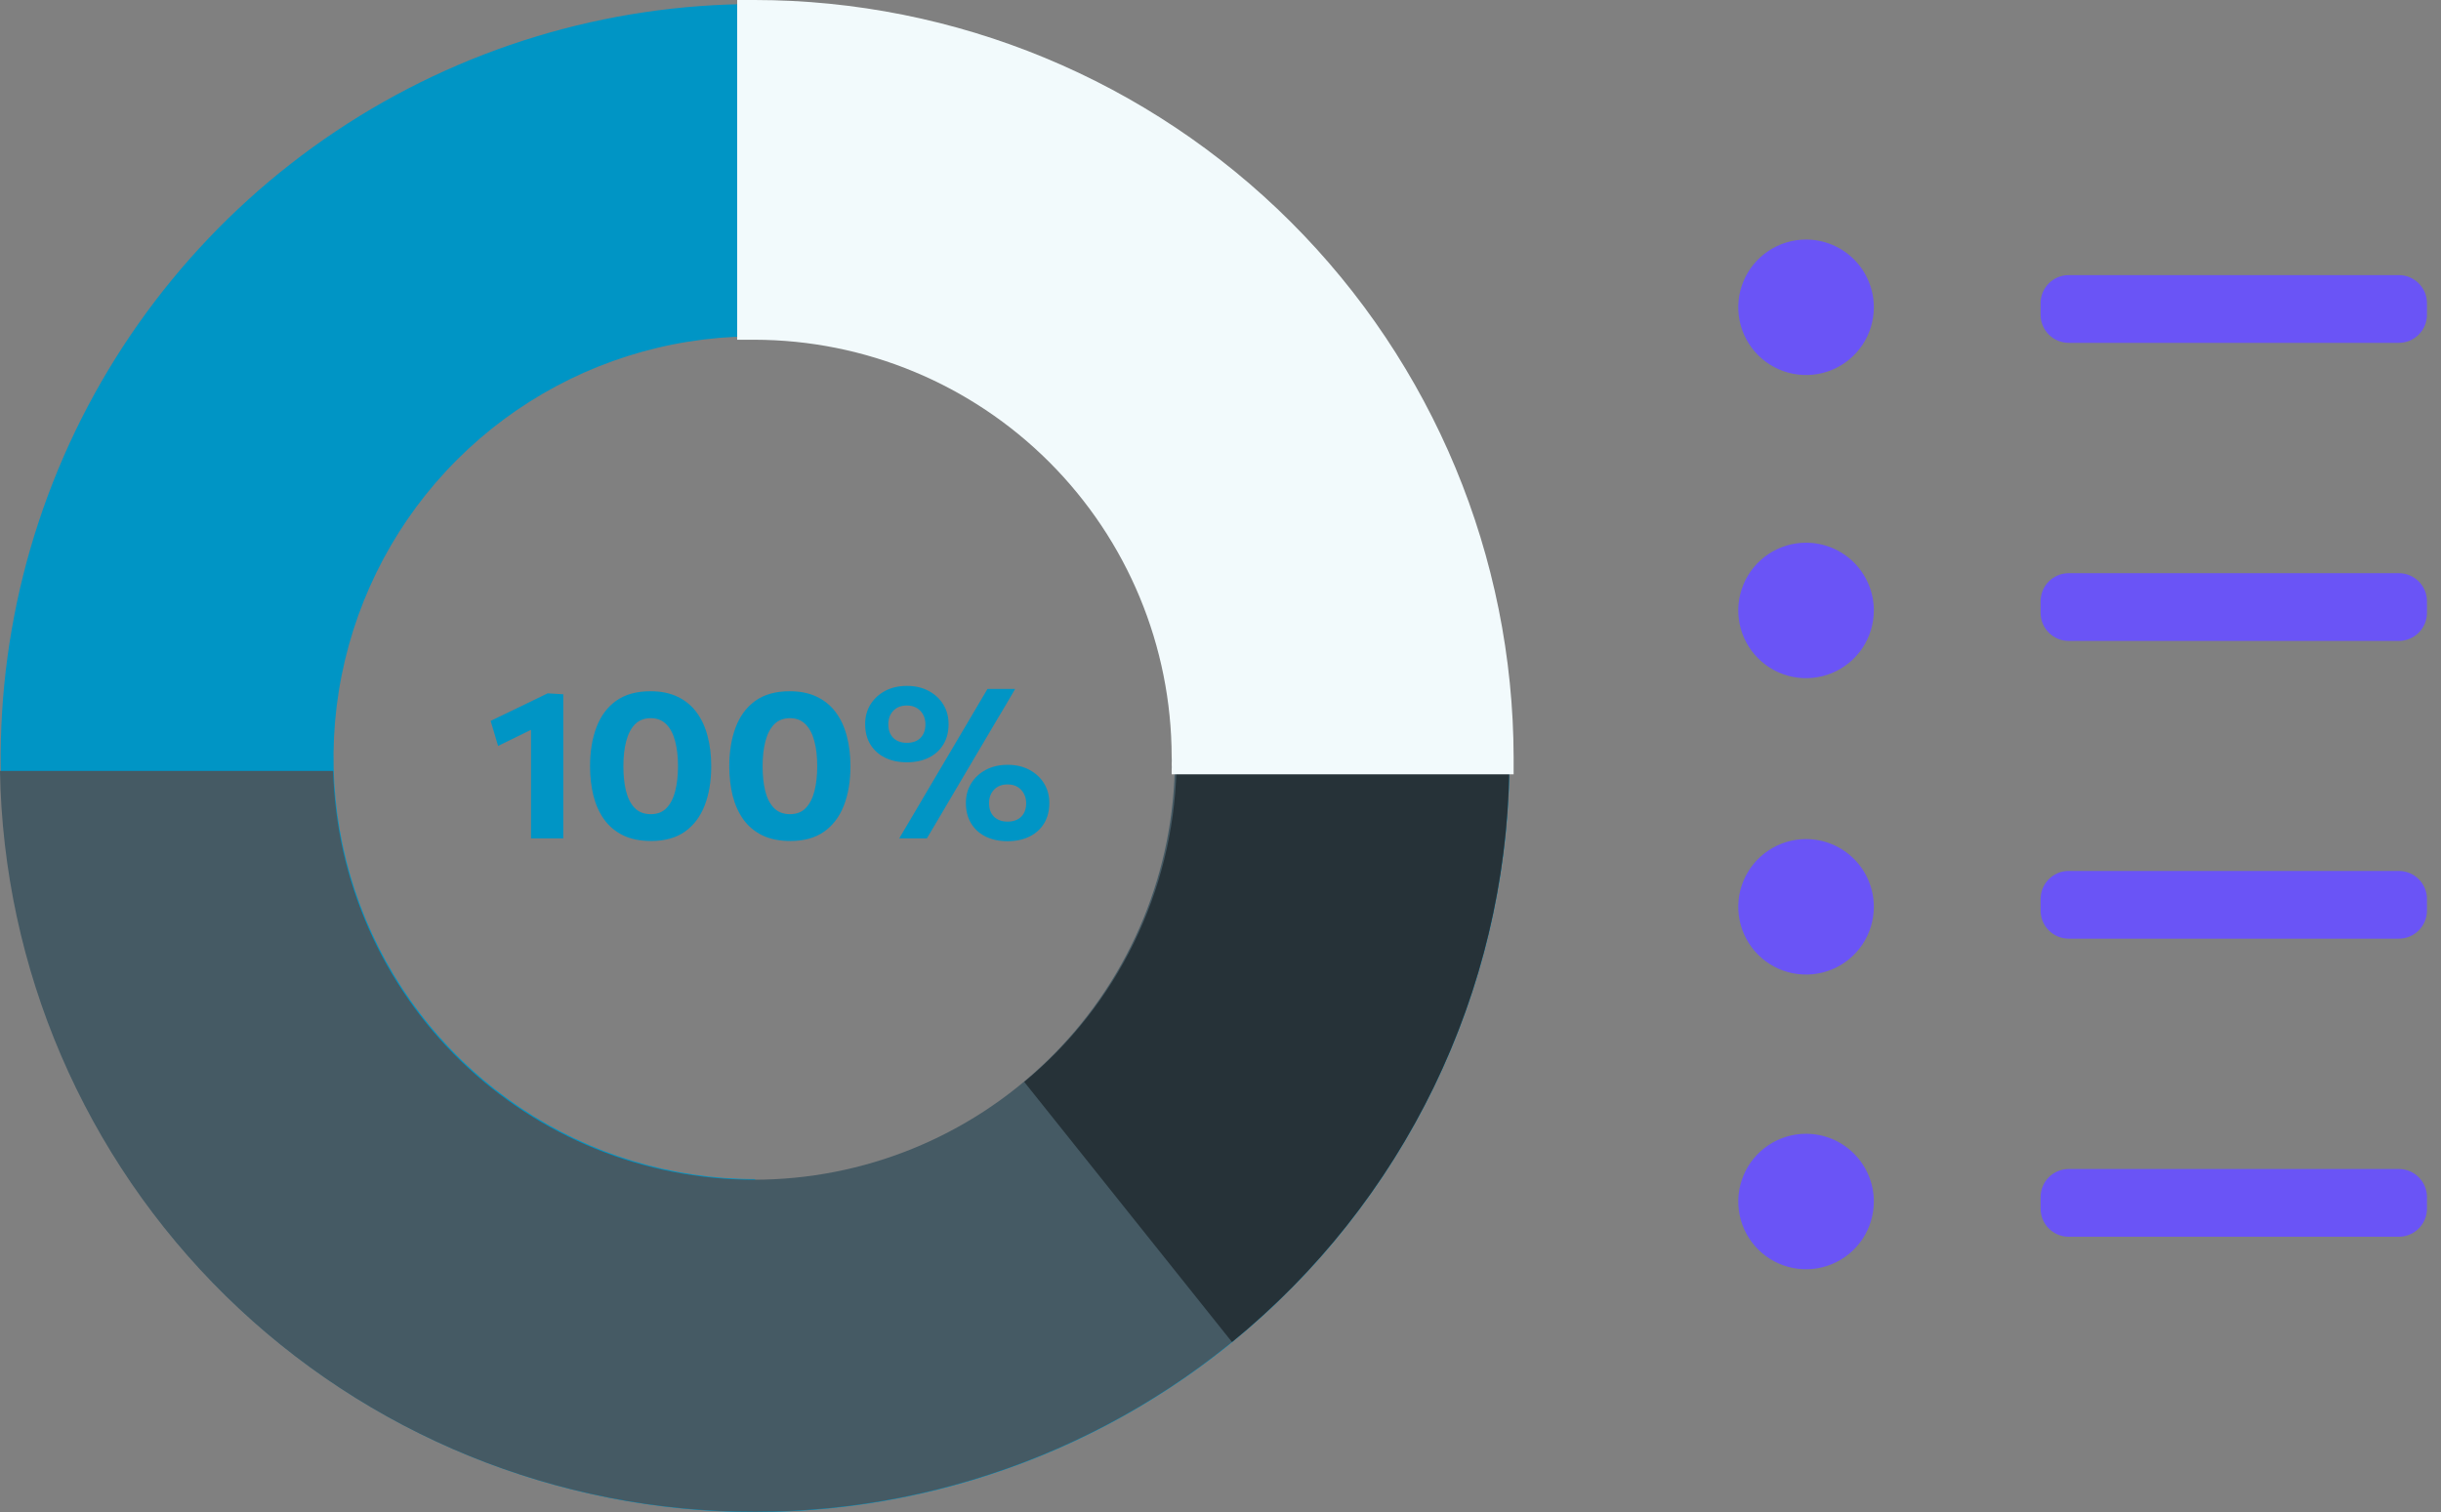
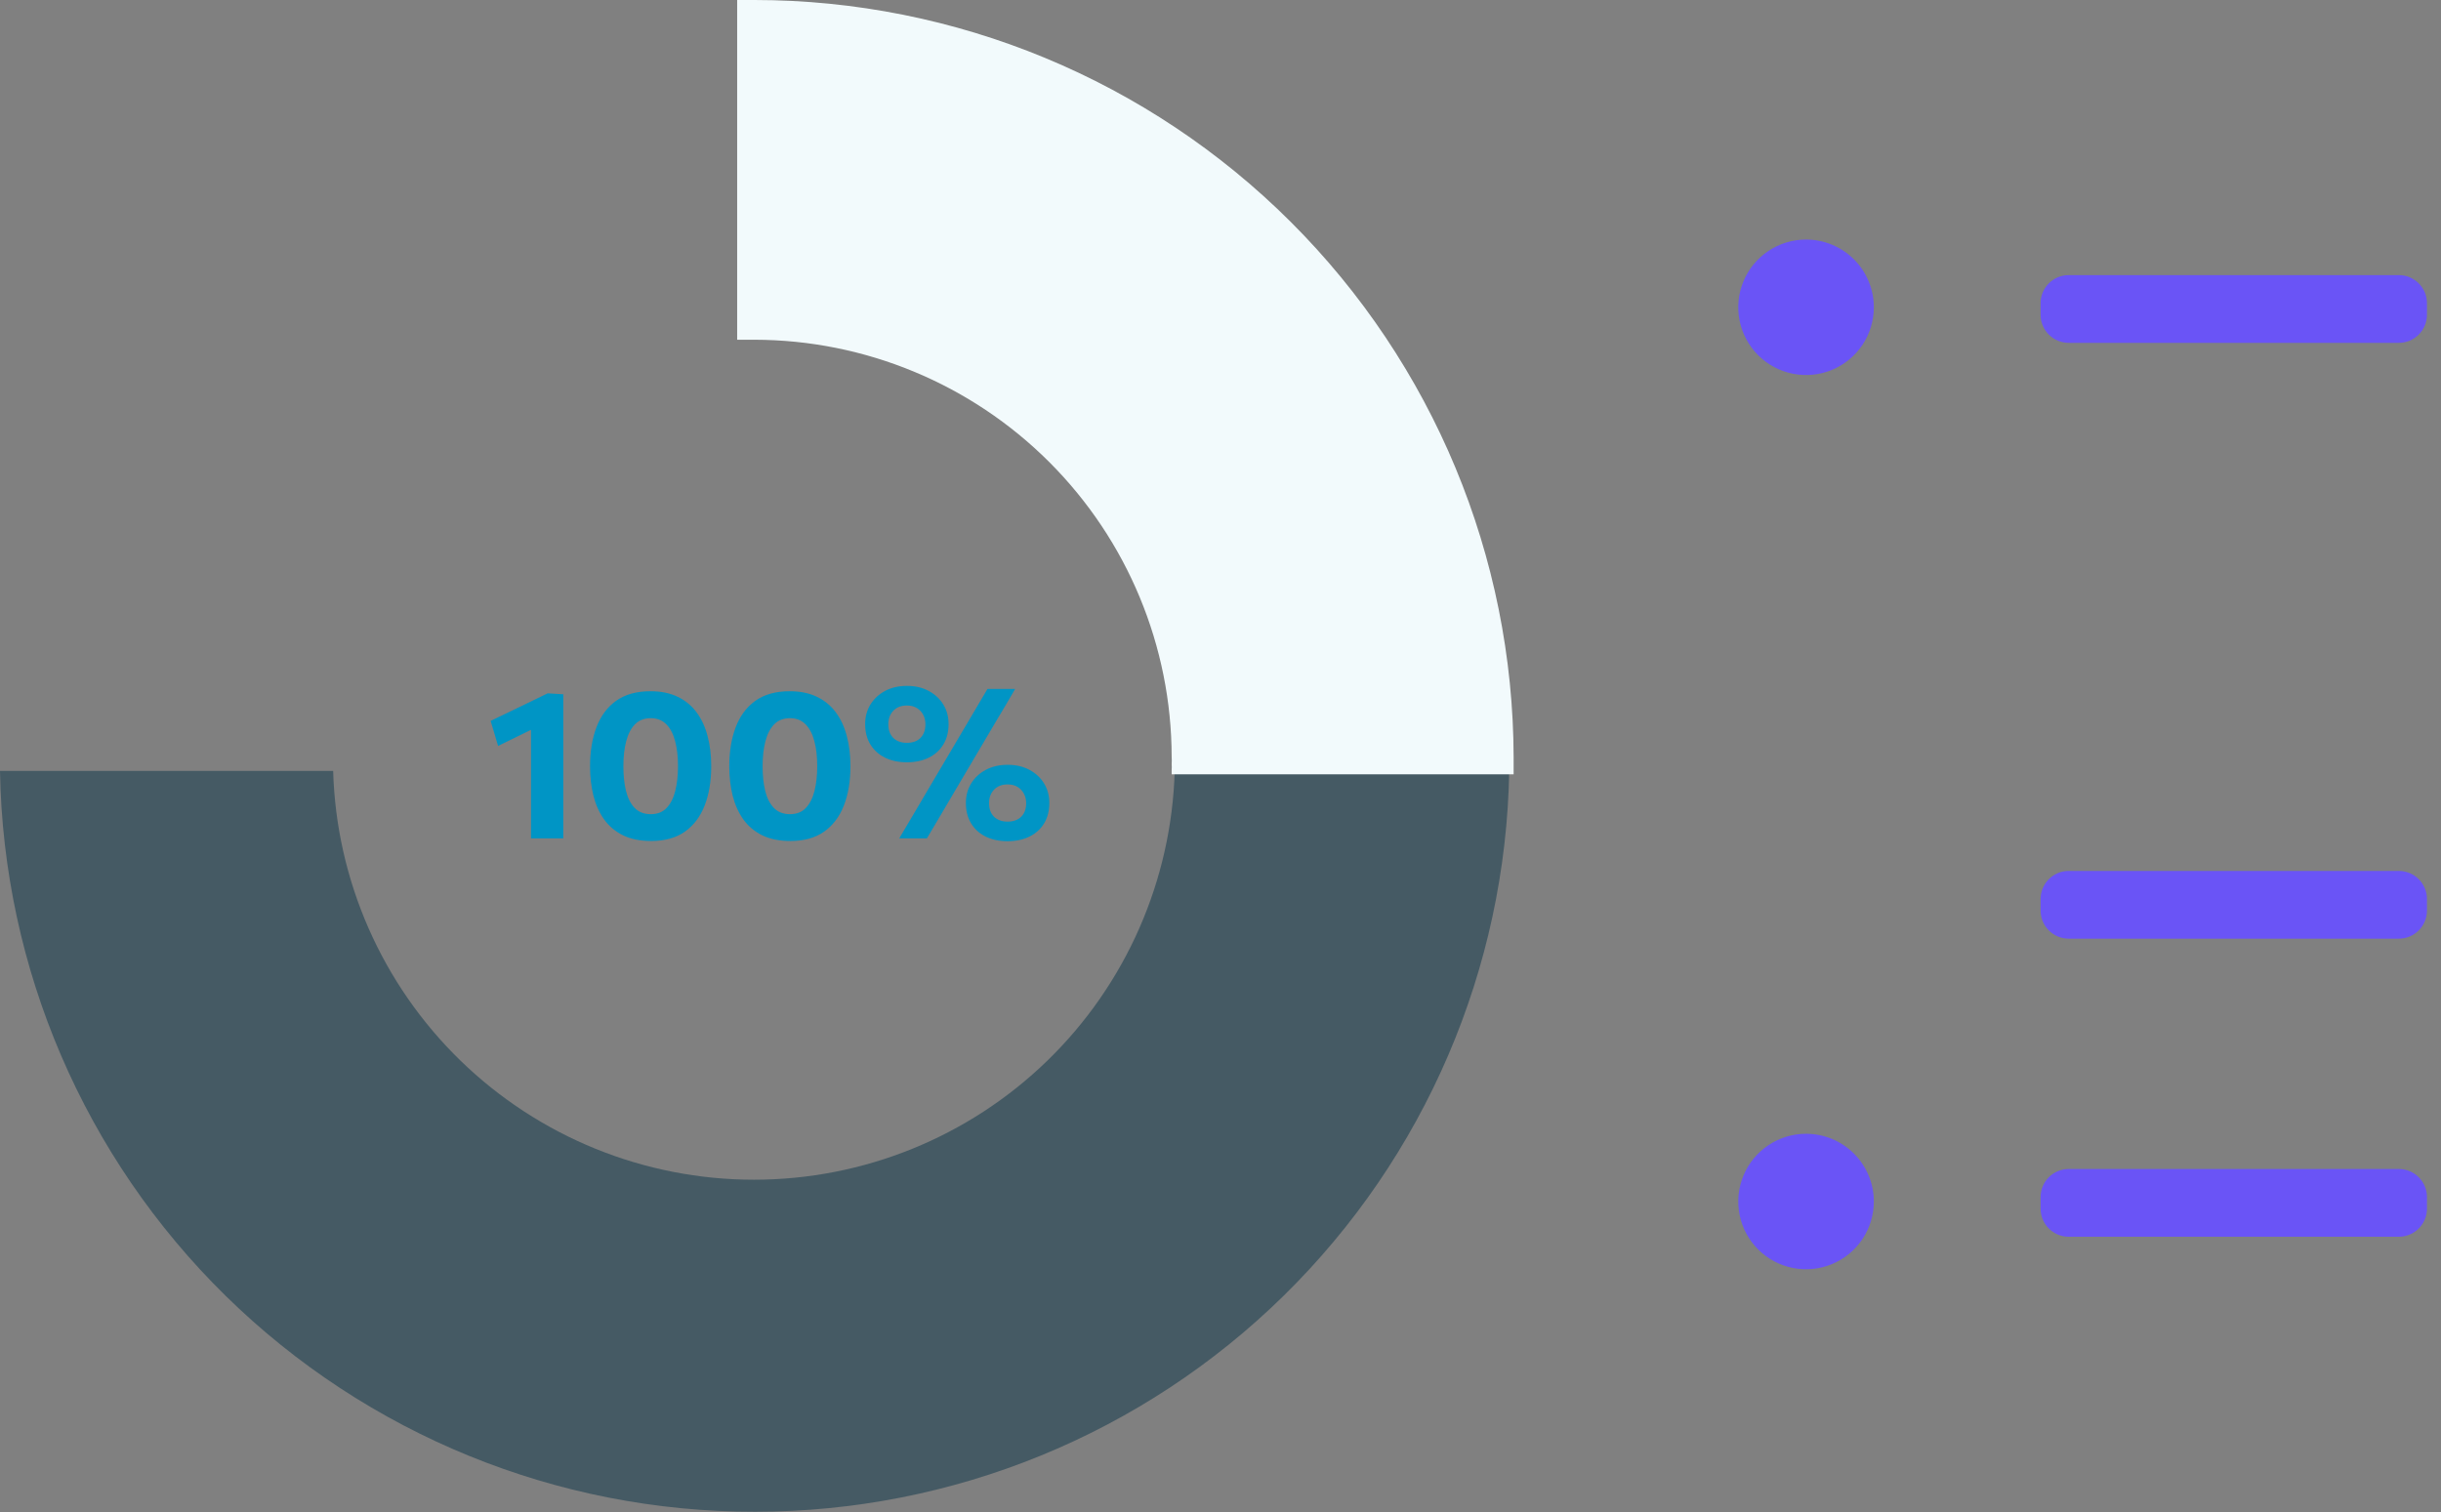
<svg xmlns="http://www.w3.org/2000/svg" width="163" height="101" viewBox="0 0 163 101" fill="none">
  <rect x="0" y="0" width="163" height="101" fill="#808080" stroke="none" />
  <path d="M125.127 20.525C125.127 21.42 124.861 22.295 124.364 23.039C123.867 23.783 123.16 24.363 122.333 24.706C121.506 25.048 120.596 25.138 119.718 24.963C118.839 24.789 118.033 24.358 117.4 23.725C116.767 23.092 116.336 22.286 116.161 21.408C115.987 20.53 116.076 19.62 116.419 18.793C116.761 17.967 117.342 17.26 118.086 16.763C118.83 16.265 119.705 16 120.601 16C121.801 16 122.952 16.477 123.801 17.325C124.65 18.174 125.127 19.325 125.127 20.525Z" fill="#6A54F6" />
-   <path d="M125.127 40.775C125.127 41.67 124.861 42.545 124.364 43.289C123.867 44.033 123.16 44.613 122.333 44.956C121.506 45.298 120.596 45.388 119.718 45.213C118.839 45.038 118.033 44.607 117.4 43.975C116.767 43.342 116.336 42.535 116.161 41.658C115.987 40.78 116.076 39.87 116.419 39.043C116.761 38.216 117.342 37.51 118.086 37.012C118.83 36.515 119.705 36.25 120.601 36.25C121.801 36.25 122.952 36.727 123.801 37.575C124.65 38.424 125.127 39.575 125.127 40.775Z" fill="#6A54F6" />
-   <path d="M125.127 60.572C125.127 61.467 124.861 62.342 124.364 63.086C123.867 63.83 123.16 64.41 122.333 64.753C121.506 65.095 120.596 65.185 119.718 65.01C118.839 64.836 118.033 64.405 117.4 63.772C116.767 63.139 116.336 62.333 116.161 61.455C115.987 60.577 116.076 59.667 116.419 58.84C116.761 58.014 117.342 57.307 118.086 56.81C118.83 56.312 119.705 56.047 120.601 56.047C121.801 56.047 122.952 56.524 123.801 57.372C124.65 58.221 125.127 59.372 125.127 60.572Z" fill="#6A54F6" />
  <path d="M125.127 80.256C125.127 81.151 124.861 82.026 124.364 82.77C123.867 83.514 123.16 84.094 122.333 84.437C121.506 84.779 120.596 84.869 119.718 84.694C118.839 84.52 118.033 84.089 117.4 83.456C116.767 82.823 116.336 82.017 116.161 81.139C115.987 80.261 116.076 79.352 116.419 78.525C116.761 77.698 117.342 76.991 118.086 76.494C118.83 75.997 119.705 75.731 120.601 75.731C121.801 75.731 122.952 76.208 123.801 77.057C124.65 77.905 125.127 79.056 125.127 80.256Z" fill="#6A54F6" />
  <path d="M160.184 18.376H138.141C137.103 18.376 136.262 19.216 136.262 20.253V21.023C136.262 22.06 137.103 22.901 138.141 22.901H160.184C161.221 22.901 162.063 22.06 162.063 21.023V20.253C162.063 19.216 161.221 18.376 160.184 18.376Z" fill="#6A54F6" />
-   <path d="M160.184 38.286H138.141C137.103 38.286 136.262 39.127 136.262 40.164V40.933C136.262 41.97 137.103 42.811 138.141 42.811H160.184C161.221 42.811 162.063 41.97 162.063 40.933V40.164C162.063 39.127 161.221 38.286 160.184 38.286Z" fill="#6A54F6" />
  <path d="M160.184 58.174H138.141C137.103 58.174 136.262 59.015 136.262 60.052V60.821C136.262 61.858 137.103 62.699 138.141 62.699H160.184C161.221 62.699 162.063 61.858 162.063 60.821V60.052C162.063 59.015 161.221 58.174 160.184 58.174Z" fill="#6A54F6" />
  <path d="M160.184 78.084H138.141C137.103 78.084 136.262 78.925 136.262 79.962V80.731C136.262 81.769 137.103 82.609 138.141 82.609H160.184C161.221 82.609 162.063 81.769 162.063 80.731V79.962C162.063 78.925 161.221 78.084 160.184 78.084Z" fill="#6A54F6" />
-   <path d="M50.424 0.271C40.459 0.271 30.718 3.226 22.433 8.761C14.148 14.296 7.69 22.163 3.878 31.367C0.066 40.572 -0.931 50.699 1.015 60.47C2.961 70.24 7.761 79.214 14.809 86.257C21.857 93.299 30.835 98.094 40.609 100.035C50.383 101.976 60.514 100.975 69.719 97.16C78.924 93.344 86.79 86.885 92.323 78.6C97.856 70.315 100.807 60.575 100.803 50.613C100.803 44 99.499 37.452 96.967 31.343C94.435 25.234 90.724 19.683 86.046 15.008C81.367 10.333 75.813 6.626 69.701 4.097C63.589 1.568 57.039 0.269 50.424 0.271ZM50.424 78.759C44.856 78.759 39.412 77.108 34.782 74.016C30.152 70.923 26.544 66.527 24.413 61.384C22.282 56.241 21.725 50.582 22.811 45.122C23.897 39.662 26.579 34.647 30.516 30.711C34.453 26.774 39.47 24.094 44.931 23.008C50.393 21.922 56.054 22.479 61.198 24.61C66.343 26.74 70.74 30.347 73.833 34.976C76.927 39.605 78.578 45.046 78.578 50.613C78.593 54.319 77.876 57.991 76.468 61.419C75.059 64.847 72.988 67.963 70.372 70.588C67.756 73.214 64.647 75.297 61.224 76.719C57.801 78.141 54.131 78.872 50.424 78.872V78.759Z" fill="#0095C5" />
  <path d="M50.424 100.977C63.631 100.979 76.311 95.794 85.73 86.538C95.149 77.282 100.554 64.697 100.78 51.495H78.442C78.234 58.807 75.183 65.75 69.937 70.848C64.69 75.947 57.661 78.799 50.345 78.799C43.028 78.799 35.999 75.947 30.753 70.848C25.506 65.75 22.455 58.807 22.247 51.495H0C0.226 64.709 5.64 77.304 15.074 86.562C24.508 95.819 37.205 100.997 50.424 100.977Z" fill="#455A64" />
  <path d="M50.425 0.271H49.542V22.512H50.425C57.888 22.512 65.045 25.475 70.325 30.748C75.604 36.022 78.573 43.175 78.579 50.636C78.579 50.953 78.579 51.224 78.579 51.518H100.826C100.826 51.224 100.826 50.93 100.826 50.636C100.829 44.019 99.527 37.467 96.995 31.353C94.463 25.24 90.75 19.686 86.069 15.008C81.388 10.331 75.83 6.621 69.714 4.093C63.598 1.564 57.043 0.266 50.425 0.271Z" fill="#F2FAFC" />
-   <path d="M78.556 51.495C78.435 55.481 77.467 59.394 75.715 62.976C73.962 66.557 71.467 69.724 68.394 72.266L82.267 89.642C87.945 85.014 92.543 79.203 95.741 72.614C98.939 66.025 100.658 58.818 100.78 51.495H78.556Z" fill="#263238" />
  <path d="M101.074 51.722H78.239V51.428C78.25 51.3 78.25 51.171 78.239 51.043C78.251 50.877 78.251 50.711 78.239 50.545C78.227 43.162 75.288 36.085 70.066 30.864C64.843 25.643 57.764 22.705 50.379 22.693H49.225V0H50.379C63.81 0.006 76.691 5.338 86.195 14.827C95.699 24.315 101.05 37.185 101.074 50.613C101.074 50.794 101.074 50.975 101.074 51.133V51.722ZM78.827 51.156H100.508V51.043C100.508 50.885 100.508 50.726 100.508 50.545C100.49 37.267 95.205 24.539 85.811 15.152C76.418 5.765 63.683 0.487 50.401 0.475H49.813V22.309H50.334C57.869 22.321 65.092 25.319 70.42 30.645C75.749 35.972 78.747 43.193 78.759 50.726C78.77 50.907 78.77 51.088 78.759 51.269L78.827 51.156Z" fill="#F2FAFC" />
  <path d="M33.26 49.826L32.763 48.153C33.398 47.845 34.032 47.539 34.667 47.236C35.302 46.928 35.936 46.62 36.571 46.312L36.494 48.237C35.953 48.503 35.414 48.769 34.877 49.035C34.34 49.296 33.801 49.56 33.26 49.826ZM35.458 56C35.458 55.501 35.458 55.018 35.458 54.551C35.458 54.08 35.458 53.555 35.458 52.976V50.148C35.458 49.667 35.458 49.189 35.458 48.713C35.458 48.232 35.458 47.749 35.458 47.264L36.571 46.312L37.614 46.375C37.614 46.921 37.614 47.474 37.614 48.034C37.614 48.589 37.614 49.154 37.614 49.728V52.976C37.614 53.555 37.614 54.08 37.614 54.551C37.614 55.018 37.614 55.501 37.614 56H35.458ZM43.482 56.175C42.754 56.175 42.129 56.049 41.606 55.797C41.088 55.54 40.666 55.186 40.339 54.733C40.017 54.28 39.779 53.751 39.625 53.144C39.476 52.537 39.401 51.884 39.401 51.184C39.401 50.199 39.543 49.331 39.828 48.58C40.113 47.824 40.551 47.234 41.144 46.809C41.741 46.384 42.504 46.172 43.433 46.172C44.138 46.172 44.744 46.296 45.253 46.543C45.762 46.786 46.182 47.131 46.513 47.579C46.844 48.022 47.089 48.55 47.248 49.161C47.411 49.772 47.493 50.444 47.493 51.177C47.493 52.18 47.346 53.058 47.052 53.809C46.758 54.56 46.315 55.144 45.722 55.559C45.129 55.97 44.383 56.175 43.482 56.175ZM43.454 54.383C43.897 54.383 44.25 54.245 44.511 53.97C44.777 53.69 44.971 53.31 45.092 52.829C45.213 52.344 45.274 51.793 45.274 51.177C45.274 50.528 45.209 49.966 45.078 49.49C44.952 49.009 44.754 48.636 44.483 48.37C44.217 48.104 43.874 47.971 43.454 47.971C43.025 47.971 42.675 48.106 42.404 48.377C42.138 48.648 41.942 49.023 41.816 49.504C41.69 49.985 41.627 50.542 41.627 51.177C41.627 51.802 41.685 52.355 41.802 52.836C41.923 53.317 42.117 53.695 42.383 53.97C42.654 54.245 43.011 54.383 43.454 54.383ZM52.779 56.175C52.051 56.175 51.425 56.049 50.903 55.797C50.385 55.54 49.962 55.186 49.636 54.733C49.314 54.28 49.076 53.751 48.922 53.144C48.773 52.537 48.698 51.884 48.698 51.184C48.698 50.199 48.84 49.331 49.125 48.58C49.41 47.824 49.848 47.234 50.441 46.809C51.038 46.384 51.801 46.172 52.73 46.172C53.434 46.172 54.041 46.296 54.55 46.543C55.059 46.786 55.478 47.131 55.81 47.579C56.141 48.022 56.386 48.55 56.545 49.161C56.708 49.772 56.79 50.444 56.79 51.177C56.79 52.18 56.643 53.058 56.349 53.809C56.055 54.56 55.611 55.144 55.019 55.559C54.426 55.97 53.679 56.175 52.779 56.175ZM52.751 54.383C53.194 54.383 53.547 54.245 53.808 53.97C54.074 53.69 54.267 53.31 54.389 52.829C54.51 52.344 54.571 51.793 54.571 51.177C54.571 50.528 54.505 49.966 54.375 49.49C54.249 49.009 54.05 48.636 53.78 48.37C53.514 48.104 53.171 47.971 52.751 47.971C52.322 47.971 51.971 48.106 51.701 48.377C51.435 48.648 51.239 49.023 51.113 49.504C50.987 49.985 50.924 50.542 50.924 51.177C50.924 51.802 50.982 52.355 51.099 52.836C51.22 53.317 51.414 53.695 51.68 53.97C51.95 54.245 52.307 54.383 52.751 54.383ZM60.046 56C60.349 55.487 60.648 54.983 60.942 54.488C61.236 53.989 61.569 53.422 61.943 52.787L63.994 49.315C64.25 48.881 64.486 48.482 64.701 48.118C64.915 47.749 65.123 47.397 65.324 47.061C65.524 46.72 65.73 46.373 65.94 46.018H67.788C67.582 46.373 67.379 46.72 67.179 47.061C66.978 47.397 66.768 47.749 66.549 48.118C66.334 48.482 66.098 48.881 65.842 49.315L63.791 52.787C63.417 53.422 63.084 53.989 62.79 54.488C62.496 54.983 62.197 55.487 61.894 56H60.046ZM60.557 50.918C60.006 50.918 59.521 50.815 59.101 50.61C58.685 50.405 58.359 50.111 58.121 49.728C57.887 49.345 57.771 48.89 57.771 48.363C57.771 47.878 57.887 47.444 58.121 47.061C58.359 46.678 58.685 46.375 59.101 46.151C59.521 45.927 60.008 45.815 60.564 45.815C61.114 45.815 61.597 45.927 62.013 46.151C62.433 46.375 62.759 46.678 62.993 47.061C63.226 47.444 63.343 47.878 63.343 48.363C63.343 48.89 63.226 49.345 62.993 49.728C62.759 50.111 62.433 50.405 62.013 50.61C61.597 50.815 61.112 50.918 60.557 50.918ZM60.557 49.616C60.949 49.616 61.252 49.506 61.467 49.287C61.686 49.063 61.796 48.76 61.796 48.377C61.796 48.144 61.747 47.934 61.649 47.747C61.551 47.556 61.408 47.404 61.222 47.292C61.04 47.18 60.82 47.124 60.564 47.124C60.176 47.124 59.871 47.243 59.647 47.481C59.427 47.714 59.318 48.013 59.318 48.377C59.318 48.76 59.427 49.063 59.647 49.287C59.871 49.506 60.174 49.616 60.557 49.616ZM67.284 56.189C66.728 56.189 66.241 56.086 65.821 55.881C65.405 55.676 65.081 55.382 64.848 54.999C64.614 54.616 64.498 54.161 64.498 53.634C64.498 53.149 64.614 52.715 64.848 52.332C65.081 51.949 65.408 51.646 65.828 51.422C66.248 51.198 66.733 51.086 67.284 51.086C67.839 51.086 68.324 51.198 68.74 51.422C69.16 51.646 69.486 51.949 69.72 52.332C69.953 52.715 70.07 53.149 70.07 53.634C70.07 54.161 69.953 54.616 69.72 54.999C69.486 55.382 69.16 55.676 68.74 55.881C68.32 56.086 67.834 56.189 67.284 56.189ZM67.284 54.88C67.671 54.88 67.974 54.77 68.194 54.551C68.413 54.332 68.523 54.031 68.523 53.648C68.523 53.41 68.471 53.198 68.369 53.011C68.271 52.824 68.131 52.675 67.949 52.563C67.767 52.451 67.545 52.395 67.284 52.395C66.901 52.395 66.598 52.514 66.374 52.752C66.154 52.985 66.045 53.284 66.045 53.648C66.045 54.031 66.154 54.332 66.374 54.551C66.598 54.77 66.901 54.88 67.284 54.88Z" fill="#0095C5" />
</svg>